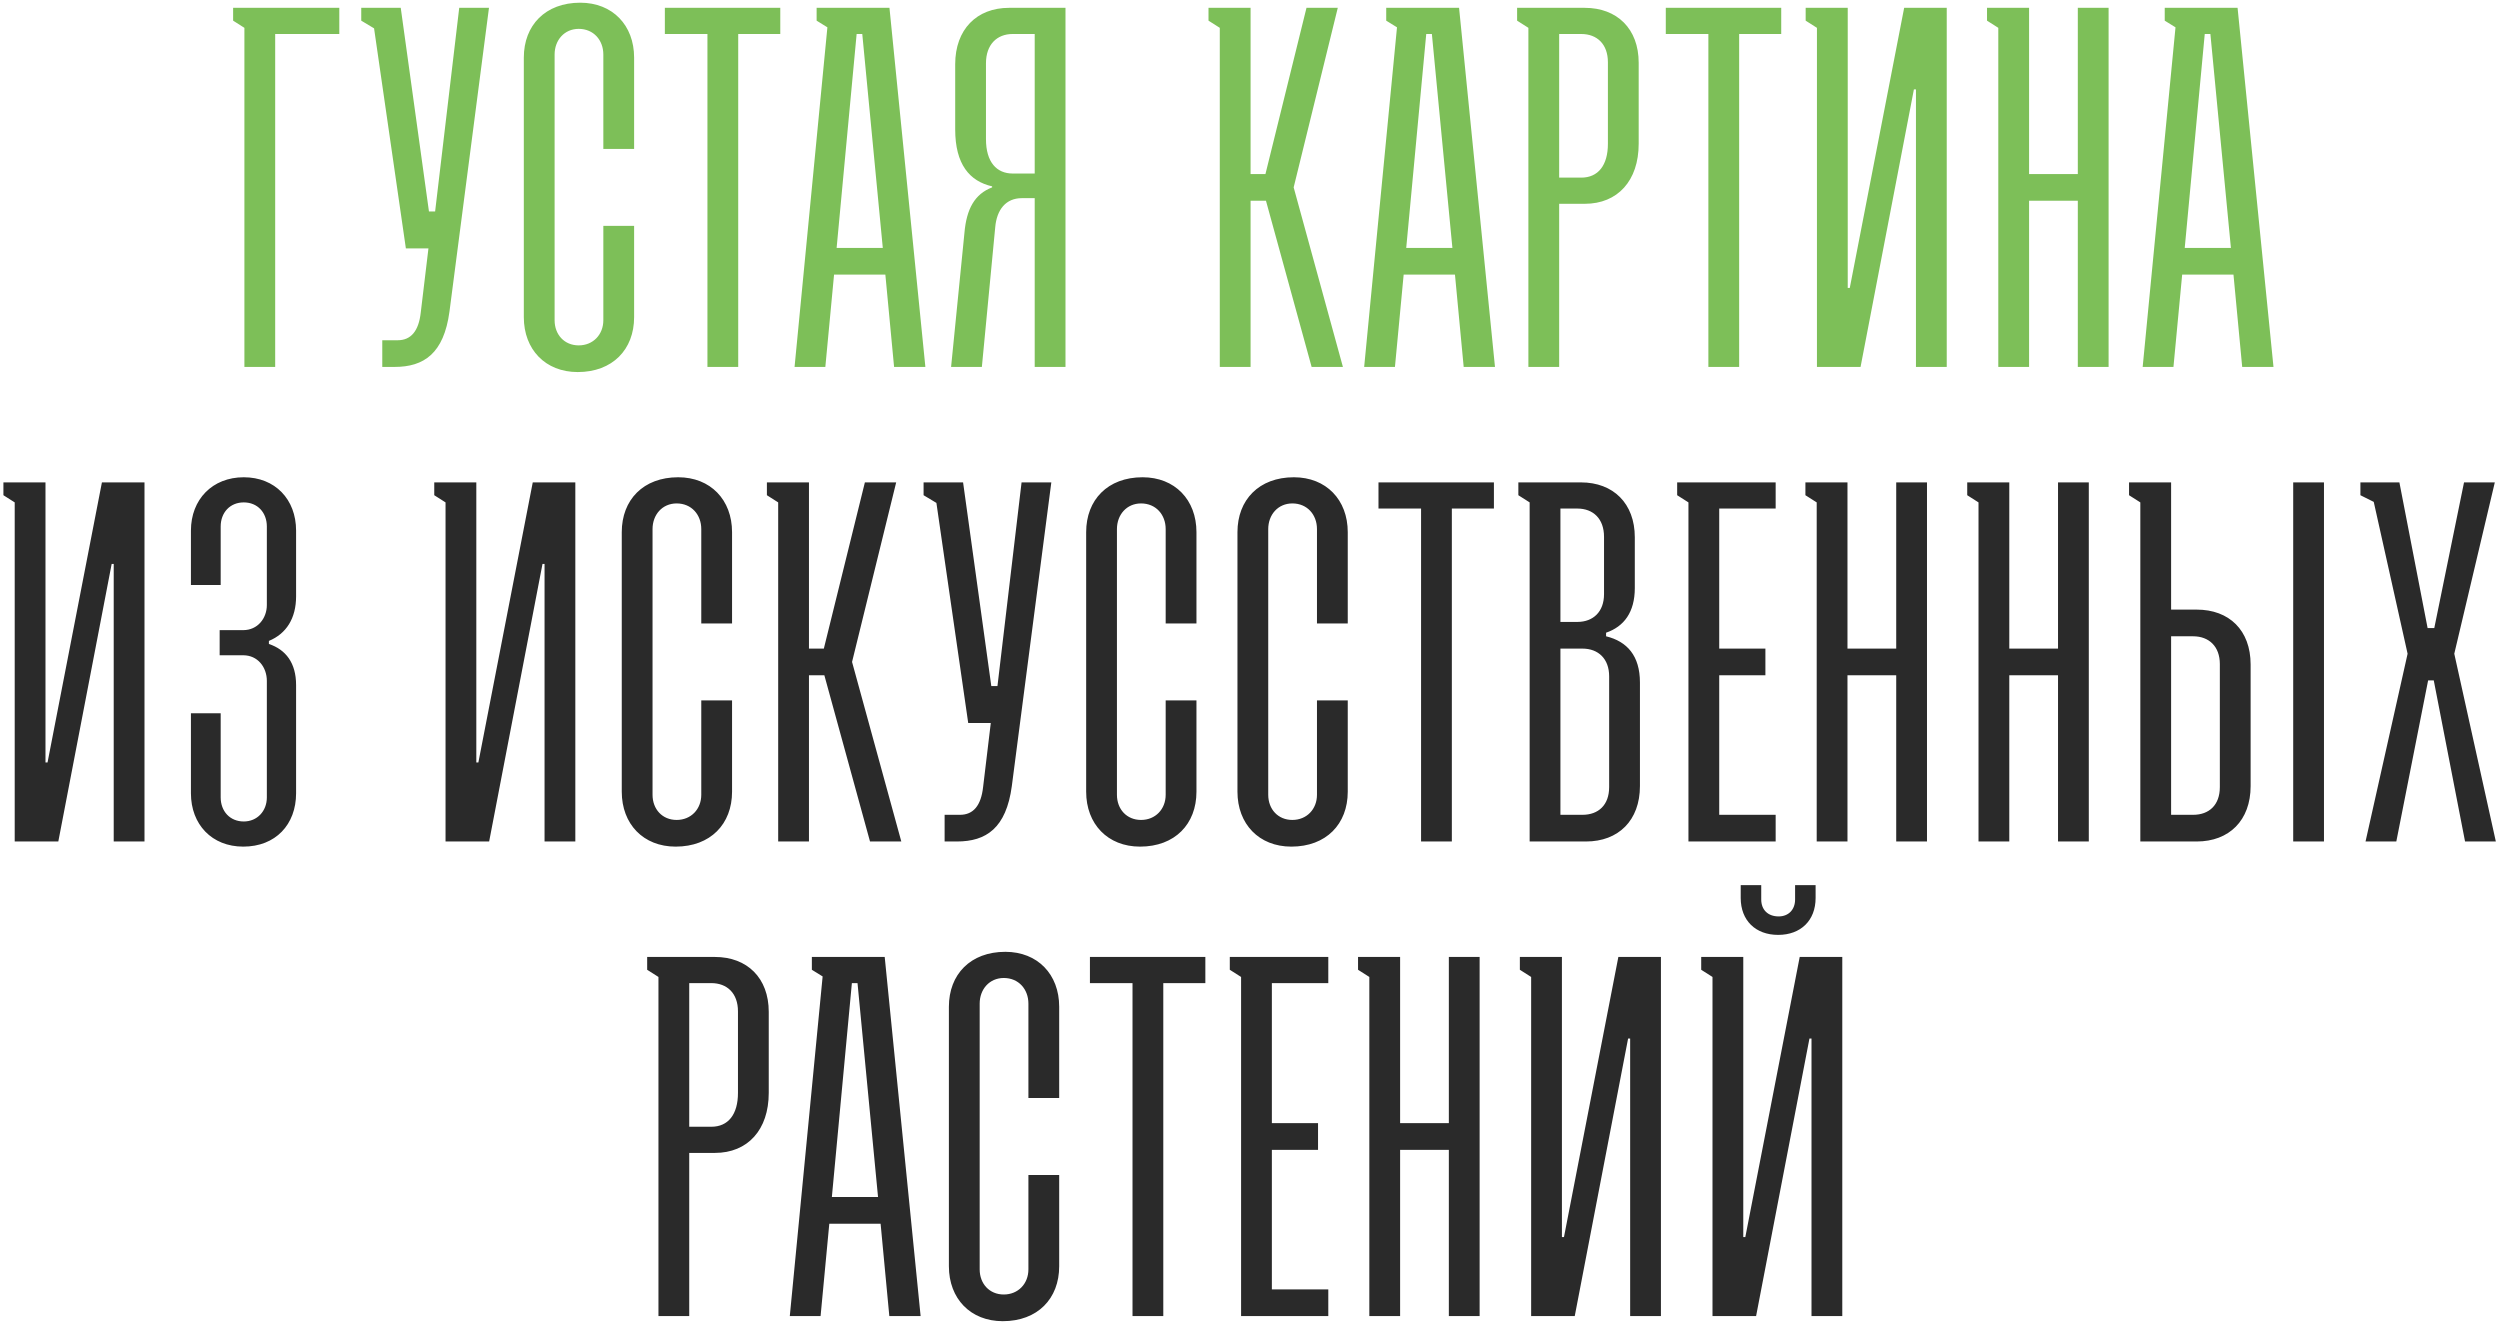
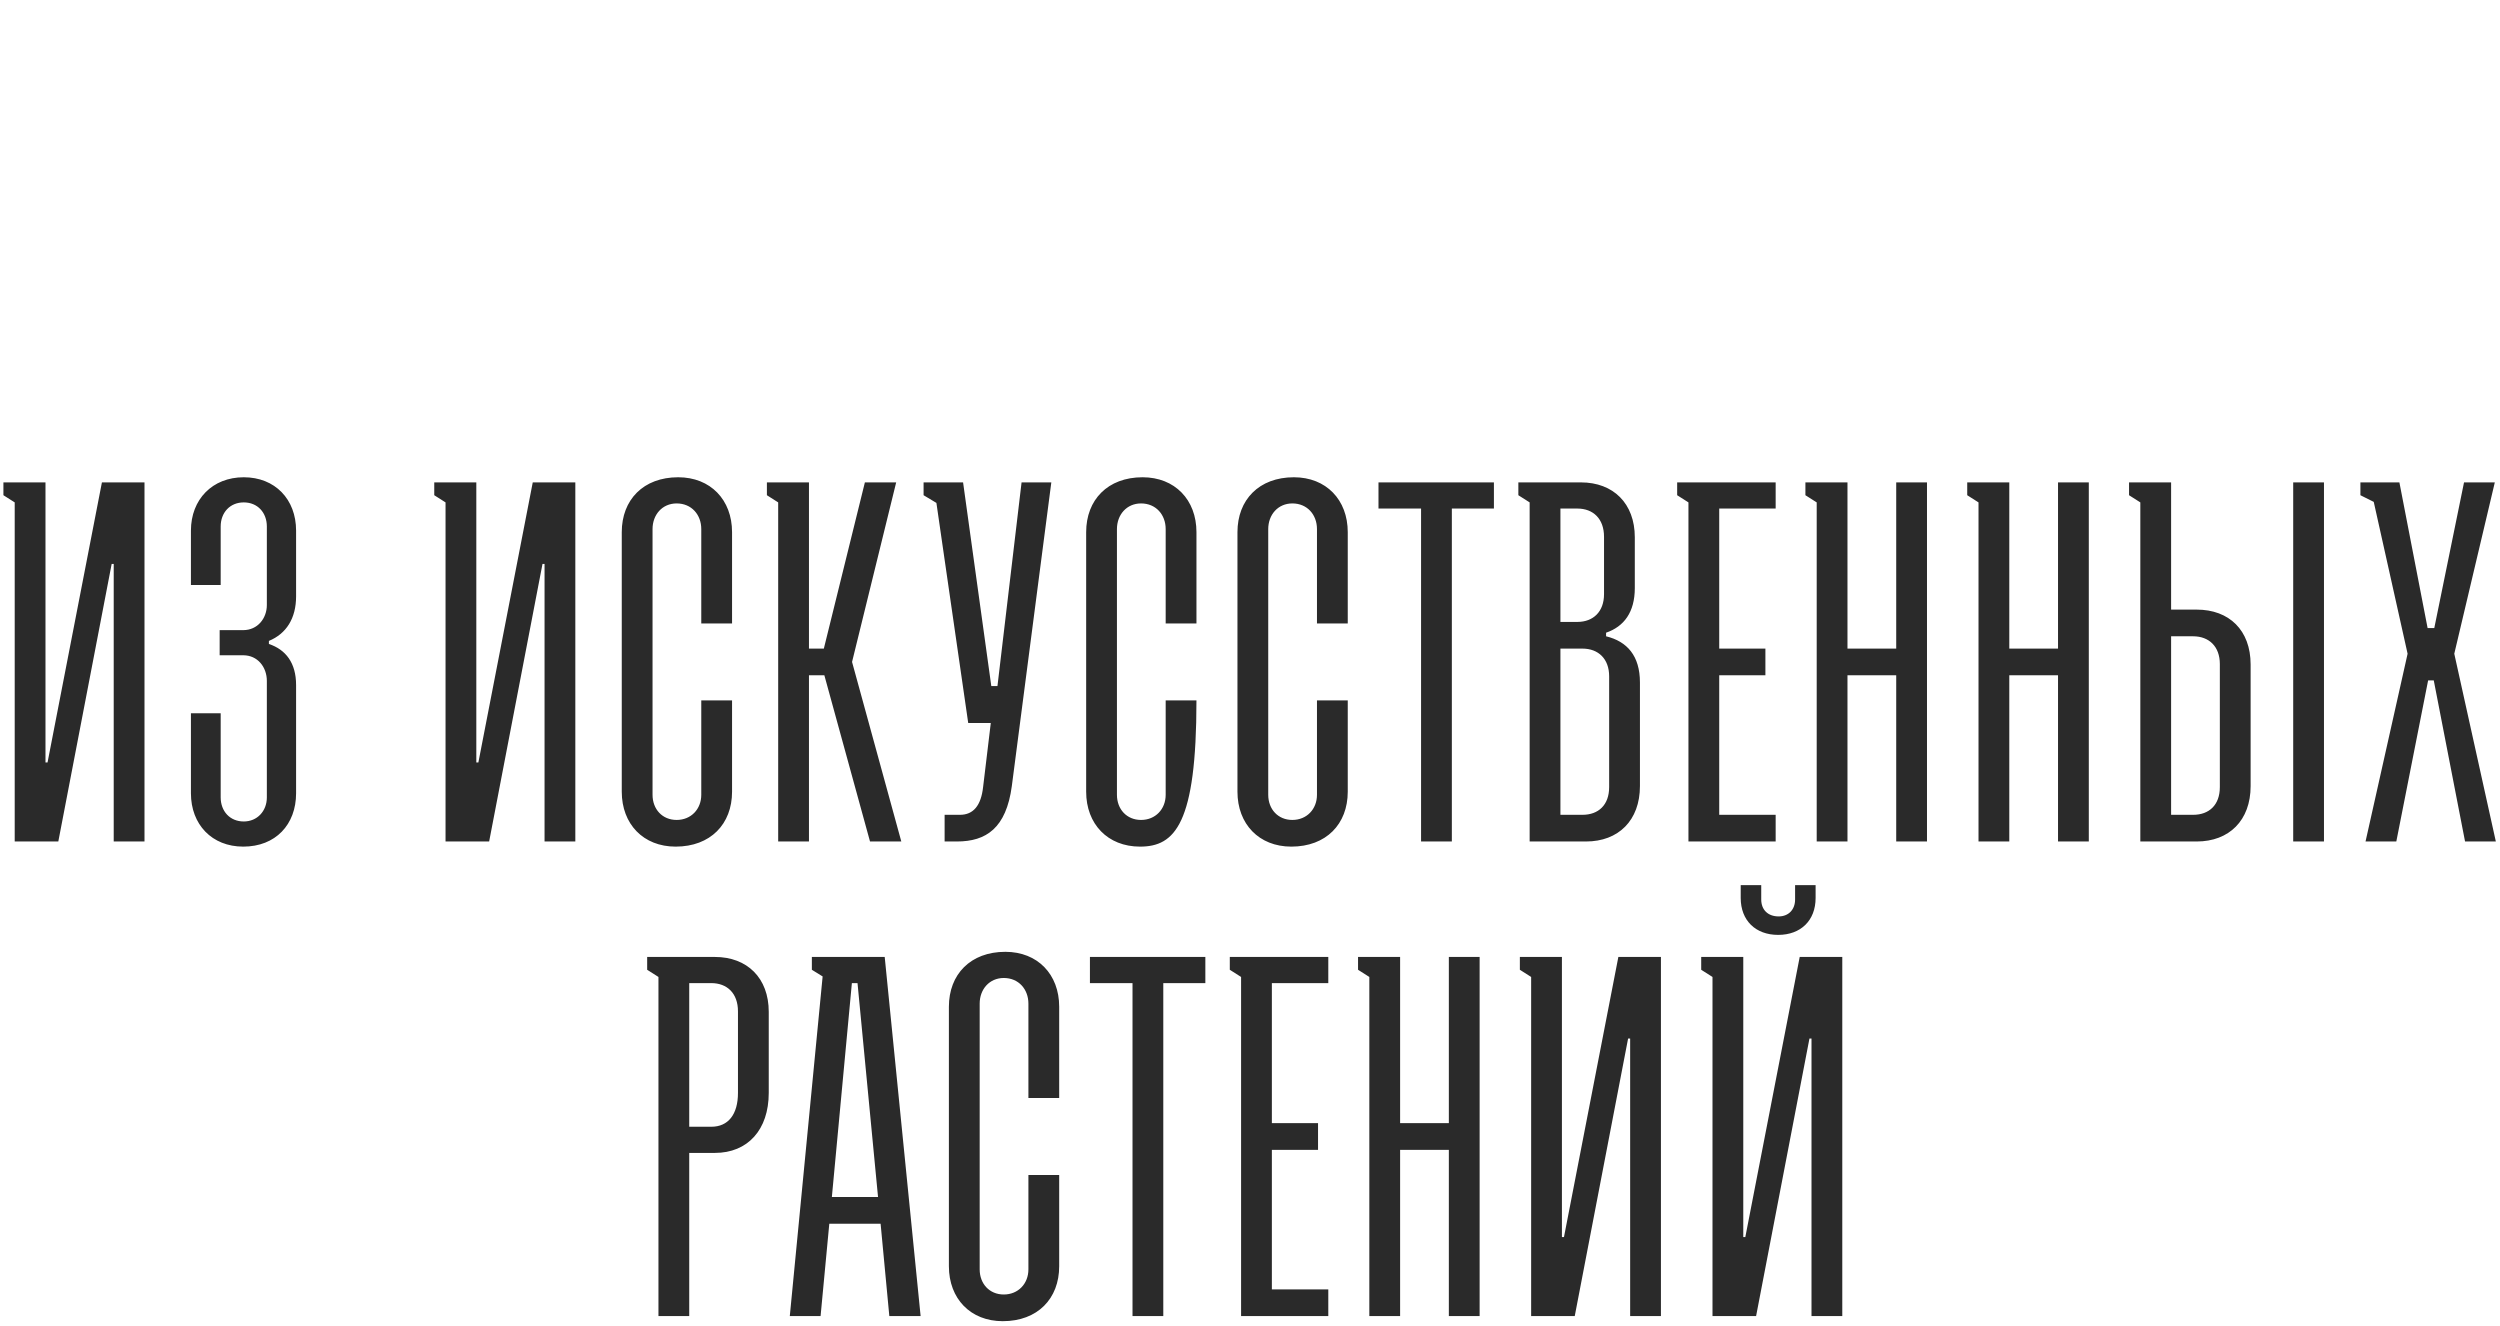
<svg xmlns="http://www.w3.org/2000/svg" width="511" height="271" viewBox="0 0 511 271" fill="none">
-   <path d="M49.956 75V5.69L47.649 4.222V1.601H69.354V6.948H56.247V75H49.956ZM82.961 50.778L76.46 5.795L73.838 4.222V1.601H81.912L87.679 43.229H88.938L93.866 1.601H99.947L91.873 63.676C90.72 72.274 86.631 75 80.654 75H78.137V69.547H81.283C84.009 69.547 85.582 67.66 86.001 63.885L87.574 50.778H82.961ZM123.322 46.165H129.613V64.829C129.613 71.435 125.209 76.049 118.079 76.049C111.473 76.049 107.069 71.435 107.069 64.829V11.772C107.069 5.166 111.473 0.552 118.604 0.552C125.209 0.552 129.613 5.166 129.613 11.772V30.436H123.322V11.143C123.322 8.207 121.33 5.9 118.289 5.9C115.353 5.9 113.361 8.207 113.361 11.143V65.458C113.361 68.394 115.353 70.596 118.289 70.596C121.225 70.596 123.322 68.394 123.322 65.458V46.165ZM135.897 6.948V1.601H159.489V6.948H150.891V75H144.6V6.948H135.897ZM166.917 4.222V1.601H181.806L189.146 75H182.75L180.967 56.126H170.482L168.699 75H162.408L169.119 5.585L166.917 4.222ZM171.006 50.673H180.443L176.249 6.948H175.096L171.006 50.673ZM217.786 75H211.494V40.502H208.873C205.623 40.502 203.735 42.809 203.421 46.479L200.694 75H194.403L197.129 47.633C197.549 42.704 199.226 39.663 202.791 38.3V38.091C198.178 37.042 195.242 33.582 195.242 26.452V13.135C195.242 6.005 199.646 1.601 206.252 1.601H217.786V75ZM211.494 35.469V6.948H206.986C203.735 6.948 201.533 9.15 201.533 12.925V28.444C201.533 33.162 203.735 35.469 206.986 35.469H211.494ZM249.325 75V5.69L247.019 4.222V1.601H255.617V35.574H258.658L267.046 1.601H273.442L264.425 38.3L274.491 75H268.095L258.762 41.027H255.617V75H249.325ZM283.344 4.222V1.601H298.233L305.573 75H299.177L297.394 56.126H286.909L285.126 75H278.835L285.546 5.585L283.344 4.222ZM287.433 50.673H296.87L292.676 6.948H291.523L287.433 50.673ZM312.403 75V5.69L310.096 4.222V1.601H323.937C330.543 1.601 334.947 5.9 334.947 12.82V29.388C334.947 36.937 330.648 41.656 323.937 41.656H318.694V75H312.403ZM318.694 36.308H323.203C326.663 36.308 328.656 33.792 328.656 29.388V12.716C328.656 9.046 326.454 6.948 323.203 6.948H318.694V36.308ZM340.489 6.948V1.601H364.081V6.948H355.483V75H349.192V6.948H340.489ZM369.078 1.601H377.676V58.852H378.095L389.21 1.601H397.913V75H391.622V18.273H391.202L380.297 75H371.384V5.69L369.078 4.222V1.601ZM406.146 4.222V1.601H414.744V35.574H424.705V1.601H430.997V75H424.705V41.027H414.744V75H408.453V5.69L406.146 4.222ZM442.471 4.222V1.601H457.361L464.7 75H458.304L456.522 56.126H446.036L444.254 75H437.962L444.673 5.585L442.471 4.222ZM446.56 50.673H455.997L451.803 6.948H450.65L446.56 50.673Z" fill="#7DBF58" />
-   <path d="M0.699 98.601H9.297V155.852H9.717L20.831 98.601H29.535V172H23.243V115.273H22.824L11.919 172H3.006V102.69L0.699 101.222V98.601ZM44.898 133.937V128.799H49.721C52.657 128.799 54.544 126.388 54.544 123.661V107.618C54.544 104.787 52.657 102.69 49.826 102.69C46.995 102.69 45.107 104.787 45.107 107.618V119.572H39.026V108.457C39.026 102.061 43.429 97.552 49.826 97.552C56.222 97.552 60.521 102.061 60.521 108.457V121.879C60.521 126.388 58.529 129.533 54.964 131.001V131.63C58.424 132.784 60.521 135.51 60.521 140.019V162.144C60.521 168.54 56.327 173.049 49.721 173.049C43.325 173.049 39.026 168.54 39.026 162.144V145.786H45.107V162.982C45.107 165.813 46.995 167.911 49.826 167.911C52.552 167.911 54.544 165.813 54.544 162.982V139.18C54.544 136.349 52.657 133.937 49.721 133.937H44.898ZM88.762 98.601H97.36V155.852H97.779L108.894 98.601H117.597V172H111.306V115.273H110.886L99.981 172H91.069V102.69L88.762 101.222V98.601ZM143.341 143.165H149.632V161.829C149.632 168.435 145.228 173.049 138.098 173.049C131.492 173.049 127.088 168.435 127.088 161.829V108.772C127.088 102.166 131.492 97.552 138.622 97.552C145.228 97.552 149.632 102.166 149.632 108.772V127.436H143.341V108.143C143.341 105.207 141.349 102.9 138.308 102.9C135.372 102.9 133.38 105.207 133.38 108.143V162.458C133.38 165.394 135.372 167.596 138.308 167.596C141.244 167.596 143.341 165.394 143.341 162.458V143.165ZM159.061 172V102.69L156.754 101.222V98.601H165.352V132.574H168.393L176.782 98.601H183.178L174.16 135.3L184.227 172H177.83L168.498 138.027H165.352V172H159.061ZM197.903 147.778L191.402 102.795L188.78 101.222V98.601H196.854L202.621 140.229H203.88L208.808 98.601H214.89L206.816 160.676C205.662 169.274 201.573 172 195.596 172H193.08V166.547H196.225C198.951 166.547 200.524 164.66 200.944 160.885L202.517 147.778H197.903ZM238.264 143.165H244.556V161.829C244.556 168.435 240.152 173.049 233.021 173.049C226.416 173.049 222.012 168.435 222.012 161.829V108.772C222.012 102.166 226.416 97.552 233.546 97.552C240.152 97.552 244.556 102.166 244.556 108.772V127.436H238.264V108.143C238.264 105.207 236.272 102.9 233.231 102.9C230.295 102.9 228.303 105.207 228.303 108.143V162.458C228.303 165.394 230.295 167.596 233.231 167.596C236.167 167.596 238.264 165.394 238.264 162.458V143.165ZM269.189 143.165H275.48V161.829C275.48 168.435 271.076 173.049 263.946 173.049C257.34 173.049 252.936 168.435 252.936 161.829V108.772C252.936 102.166 257.34 97.552 264.47 97.552C271.076 97.552 275.48 102.166 275.48 108.772V127.436H269.189V108.143C269.189 105.207 267.196 102.9 264.156 102.9C261.22 102.9 259.227 105.207 259.227 108.143V162.458C259.227 165.394 261.22 167.596 264.156 167.596C267.091 167.596 269.189 165.394 269.189 162.458V143.165ZM281.763 103.948V98.601H305.356V103.948H296.758V172H290.466V103.948H281.763ZM324.193 172H312.659V102.69L310.352 101.222V98.601H323.144C329.75 98.601 334.154 102.9 334.154 109.82V120.201C334.154 125.129 331.952 128.065 328.282 129.324V130.058C332.581 131.106 335.203 134.042 335.203 139.495V160.676C335.203 167.701 330.799 172 324.193 172ZM318.95 127.122H322.41C325.661 127.122 327.863 125.025 327.863 121.459V109.716C327.863 106.046 325.661 103.948 322.41 103.948H318.95V127.122ZM318.95 166.547H323.459C326.709 166.547 328.911 164.555 328.911 160.885V138.236C328.911 134.671 326.709 132.574 323.459 132.574H318.95V166.547ZM345.119 172V102.69L342.812 101.222V98.601H362.945V103.948H351.41V132.574H360.848V138.027H351.41V166.547H362.945V172H345.119ZM369.026 101.222V98.601H377.624V132.574H387.586V98.601H393.877V172H387.586V138.027H377.624V172H371.333V102.69L369.026 101.222ZM402.101 101.222V98.601H410.699V132.574H420.66V98.601H426.952V172H420.66V138.027H410.699V172H404.408V102.69L402.101 101.222ZM449.017 124.605C455.623 124.605 460.027 128.799 460.027 135.825V160.676C460.027 167.701 455.623 172 449.017 172H437.483V102.69L435.176 101.222V98.601H443.774V124.605H449.017ZM468.73 98.601H475.021V172H468.73V98.601ZM443.774 166.547H448.283C451.533 166.547 453.735 164.555 453.735 160.885V135.72C453.735 132.155 451.533 130.058 448.283 130.058H443.774V166.547ZM483.515 172L492.113 133.623L485.193 102.585L482.467 101.222V98.601H490.436L496.203 128.38H497.566L503.647 98.601H509.939L501.655 133.623L510.149 172H503.857L497.461 139.075H496.308L489.806 172H483.515ZM134.588 269V199.69L132.281 198.222V195.601H146.122C152.728 195.601 157.132 199.9 157.132 206.82V223.388C157.132 230.937 152.833 235.656 146.122 235.656H140.879V269H134.588ZM140.879 230.308H145.388C148.848 230.308 150.841 227.792 150.841 223.388V206.716C150.841 203.046 148.639 200.948 145.388 200.948H140.879V230.308ZM165.944 198.222V195.601H180.834L188.173 269H181.777L179.995 250.126H169.509L167.727 269H161.435L168.146 199.585L165.944 198.222ZM170.033 244.673H179.47L175.276 200.948H174.123L170.033 244.673ZM210.207 240.165H216.498V258.829C216.498 265.435 212.095 270.049 204.964 270.049C198.358 270.049 193.954 265.435 193.954 258.829V205.772C193.954 199.166 198.358 194.552 205.489 194.552C212.095 194.552 216.498 199.166 216.498 205.772V224.436H210.207V205.143C210.207 202.207 208.215 199.9 205.174 199.9C202.238 199.9 200.246 202.207 200.246 205.143V259.458C200.246 262.394 202.238 264.596 205.174 264.596C208.11 264.596 210.207 262.394 210.207 259.458V240.165ZM222.782 200.948V195.601H246.374V200.948H237.776V269H231.485V200.948H222.782ZM253.677 269V199.69L251.37 198.222V195.601H271.503V200.948H259.969V229.574H269.406V235.027H259.969V263.547H271.503V269H253.677ZM277.584 198.222V195.601H286.183V229.574H296.144V195.601H302.435V269H296.144V235.027H286.183V269H279.891V199.69L277.584 198.222ZM310.659 195.601H319.257V252.852H319.677L330.792 195.601H339.495V269H333.203V212.273H332.784L321.879 269H312.966V199.69L310.659 198.222V195.601ZM355.801 183.542V180.921H359.996V183.857C359.996 185.954 361.359 187.317 363.561 187.317C365.553 187.317 366.916 185.954 366.916 183.857V180.921H371.11V183.542C371.11 188.156 368.069 191.092 363.456 191.092C358.842 191.092 355.801 188.156 355.801 183.542ZM347.727 195.601H356.326V252.852H356.745L367.86 195.601H376.563V269H370.271V212.273H369.852L358.947 269H350.034V199.69L347.727 198.222V195.601Z" fill="#2A2A2A" />
+   <path d="M0.699 98.601H9.297V155.852H9.717L20.831 98.601H29.535V172H23.243V115.273H22.824L11.919 172H3.006V102.69L0.699 101.222V98.601ZM44.898 133.937V128.799H49.721C52.657 128.799 54.544 126.388 54.544 123.661V107.618C54.544 104.787 52.657 102.69 49.826 102.69C46.995 102.69 45.107 104.787 45.107 107.618V119.572H39.026V108.457C39.026 102.061 43.429 97.552 49.826 97.552C56.222 97.552 60.521 102.061 60.521 108.457V121.879C60.521 126.388 58.529 129.533 54.964 131.001V131.63C58.424 132.784 60.521 135.51 60.521 140.019V162.144C60.521 168.54 56.327 173.049 49.721 173.049C43.325 173.049 39.026 168.54 39.026 162.144V145.786H45.107V162.982C45.107 165.813 46.995 167.911 49.826 167.911C52.552 167.911 54.544 165.813 54.544 162.982V139.18C54.544 136.349 52.657 133.937 49.721 133.937H44.898ZM88.762 98.601H97.36V155.852H97.779L108.894 98.601H117.597V172H111.306V115.273H110.886L99.981 172H91.069V102.69L88.762 101.222V98.601ZM143.341 143.165H149.632V161.829C149.632 168.435 145.228 173.049 138.098 173.049C131.492 173.049 127.088 168.435 127.088 161.829V108.772C127.088 102.166 131.492 97.552 138.622 97.552C145.228 97.552 149.632 102.166 149.632 108.772V127.436H143.341V108.143C143.341 105.207 141.349 102.9 138.308 102.9C135.372 102.9 133.38 105.207 133.38 108.143V162.458C133.38 165.394 135.372 167.596 138.308 167.596C141.244 167.596 143.341 165.394 143.341 162.458V143.165ZM159.061 172V102.69L156.754 101.222V98.601H165.352V132.574H168.393L176.782 98.601H183.178L174.16 135.3L184.227 172H177.83L168.498 138.027H165.352V172H159.061ZM197.903 147.778L191.402 102.795L188.78 101.222V98.601H196.854L202.621 140.229H203.88L208.808 98.601H214.89L206.816 160.676C205.662 169.274 201.573 172 195.596 172H193.08V166.547H196.225C198.951 166.547 200.524 164.66 200.944 160.885L202.517 147.778H197.903ZM238.264 143.165H244.556C244.556 168.435 240.152 173.049 233.021 173.049C226.416 173.049 222.012 168.435 222.012 161.829V108.772C222.012 102.166 226.416 97.552 233.546 97.552C240.152 97.552 244.556 102.166 244.556 108.772V127.436H238.264V108.143C238.264 105.207 236.272 102.9 233.231 102.9C230.295 102.9 228.303 105.207 228.303 108.143V162.458C228.303 165.394 230.295 167.596 233.231 167.596C236.167 167.596 238.264 165.394 238.264 162.458V143.165ZM269.189 143.165H275.48V161.829C275.48 168.435 271.076 173.049 263.946 173.049C257.34 173.049 252.936 168.435 252.936 161.829V108.772C252.936 102.166 257.34 97.552 264.47 97.552C271.076 97.552 275.48 102.166 275.48 108.772V127.436H269.189V108.143C269.189 105.207 267.196 102.9 264.156 102.9C261.22 102.9 259.227 105.207 259.227 108.143V162.458C259.227 165.394 261.22 167.596 264.156 167.596C267.091 167.596 269.189 165.394 269.189 162.458V143.165ZM281.763 103.948V98.601H305.356V103.948H296.758V172H290.466V103.948H281.763ZM324.193 172H312.659V102.69L310.352 101.222V98.601H323.144C329.75 98.601 334.154 102.9 334.154 109.82V120.201C334.154 125.129 331.952 128.065 328.282 129.324V130.058C332.581 131.106 335.203 134.042 335.203 139.495V160.676C335.203 167.701 330.799 172 324.193 172ZM318.95 127.122H322.41C325.661 127.122 327.863 125.025 327.863 121.459V109.716C327.863 106.046 325.661 103.948 322.41 103.948H318.95V127.122ZM318.95 166.547H323.459C326.709 166.547 328.911 164.555 328.911 160.885V138.236C328.911 134.671 326.709 132.574 323.459 132.574H318.95V166.547ZM345.119 172V102.69L342.812 101.222V98.601H362.945V103.948H351.41V132.574H360.848V138.027H351.41V166.547H362.945V172H345.119ZM369.026 101.222V98.601H377.624V132.574H387.586V98.601H393.877V172H387.586V138.027H377.624V172H371.333V102.69L369.026 101.222ZM402.101 101.222V98.601H410.699V132.574H420.66V98.601H426.952V172H420.66V138.027H410.699V172H404.408V102.69L402.101 101.222ZM449.017 124.605C455.623 124.605 460.027 128.799 460.027 135.825V160.676C460.027 167.701 455.623 172 449.017 172H437.483V102.69L435.176 101.222V98.601H443.774V124.605H449.017ZM468.73 98.601H475.021V172H468.73V98.601ZM443.774 166.547H448.283C451.533 166.547 453.735 164.555 453.735 160.885V135.72C453.735 132.155 451.533 130.058 448.283 130.058H443.774V166.547ZM483.515 172L492.113 133.623L485.193 102.585L482.467 101.222V98.601H490.436L496.203 128.38H497.566L503.647 98.601H509.939L501.655 133.623L510.149 172H503.857L497.461 139.075H496.308L489.806 172H483.515ZM134.588 269V199.69L132.281 198.222V195.601H146.122C152.728 195.601 157.132 199.9 157.132 206.82V223.388C157.132 230.937 152.833 235.656 146.122 235.656H140.879V269H134.588ZM140.879 230.308H145.388C148.848 230.308 150.841 227.792 150.841 223.388V206.716C150.841 203.046 148.639 200.948 145.388 200.948H140.879V230.308ZM165.944 198.222V195.601H180.834L188.173 269H181.777L179.995 250.126H169.509L167.727 269H161.435L168.146 199.585L165.944 198.222ZM170.033 244.673H179.47L175.276 200.948H174.123L170.033 244.673ZM210.207 240.165H216.498V258.829C216.498 265.435 212.095 270.049 204.964 270.049C198.358 270.049 193.954 265.435 193.954 258.829V205.772C193.954 199.166 198.358 194.552 205.489 194.552C212.095 194.552 216.498 199.166 216.498 205.772V224.436H210.207V205.143C210.207 202.207 208.215 199.9 205.174 199.9C202.238 199.9 200.246 202.207 200.246 205.143V259.458C200.246 262.394 202.238 264.596 205.174 264.596C208.11 264.596 210.207 262.394 210.207 259.458V240.165ZM222.782 200.948V195.601H246.374V200.948H237.776V269H231.485V200.948H222.782ZM253.677 269V199.69L251.37 198.222V195.601H271.503V200.948H259.969V229.574H269.406V235.027H259.969V263.547H271.503V269H253.677ZM277.584 198.222V195.601H286.183V229.574H296.144V195.601H302.435V269H296.144V235.027H286.183V269H279.891V199.69L277.584 198.222ZM310.659 195.601H319.257V252.852H319.677L330.792 195.601H339.495V269H333.203V212.273H332.784L321.879 269H312.966V199.69L310.659 198.222V195.601ZM355.801 183.542V180.921H359.996V183.857C359.996 185.954 361.359 187.317 363.561 187.317C365.553 187.317 366.916 185.954 366.916 183.857V180.921H371.11V183.542C371.11 188.156 368.069 191.092 363.456 191.092C358.842 191.092 355.801 188.156 355.801 183.542ZM347.727 195.601H356.326V252.852H356.745L367.86 195.601H376.563V269H370.271V212.273H369.852L358.947 269H350.034V199.69L347.727 198.222V195.601Z" fill="#2A2A2A" />
</svg>